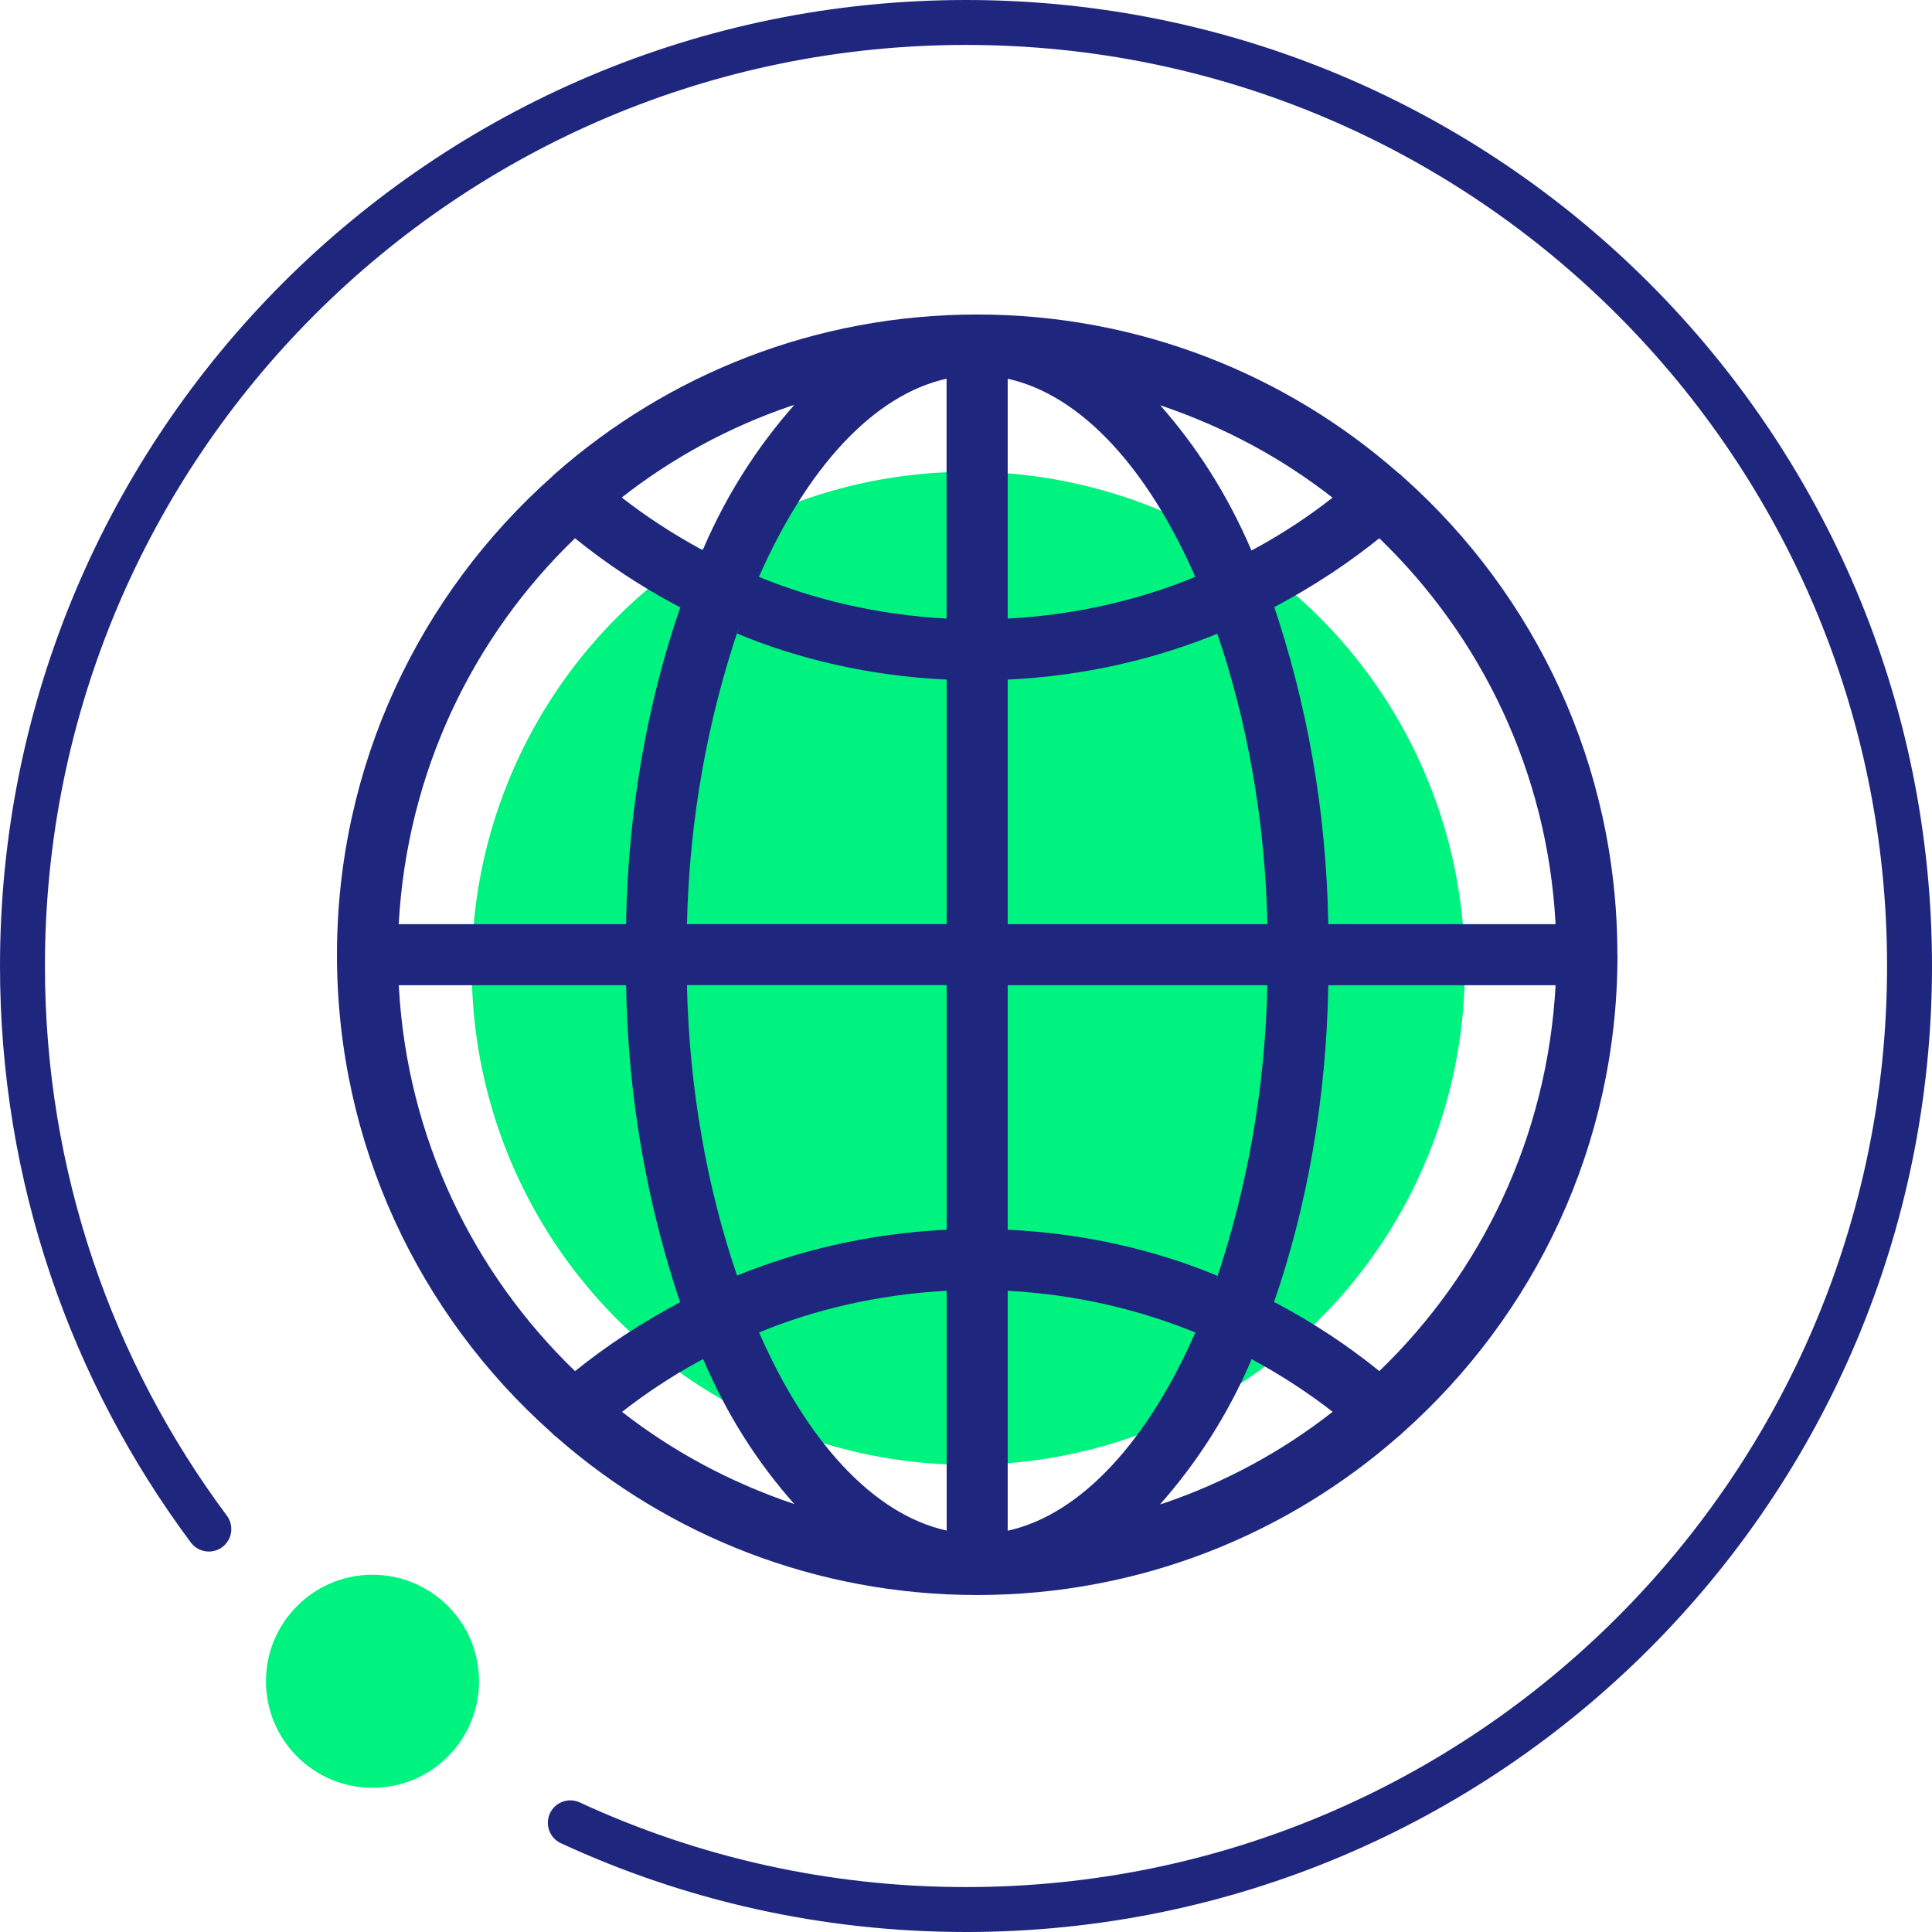
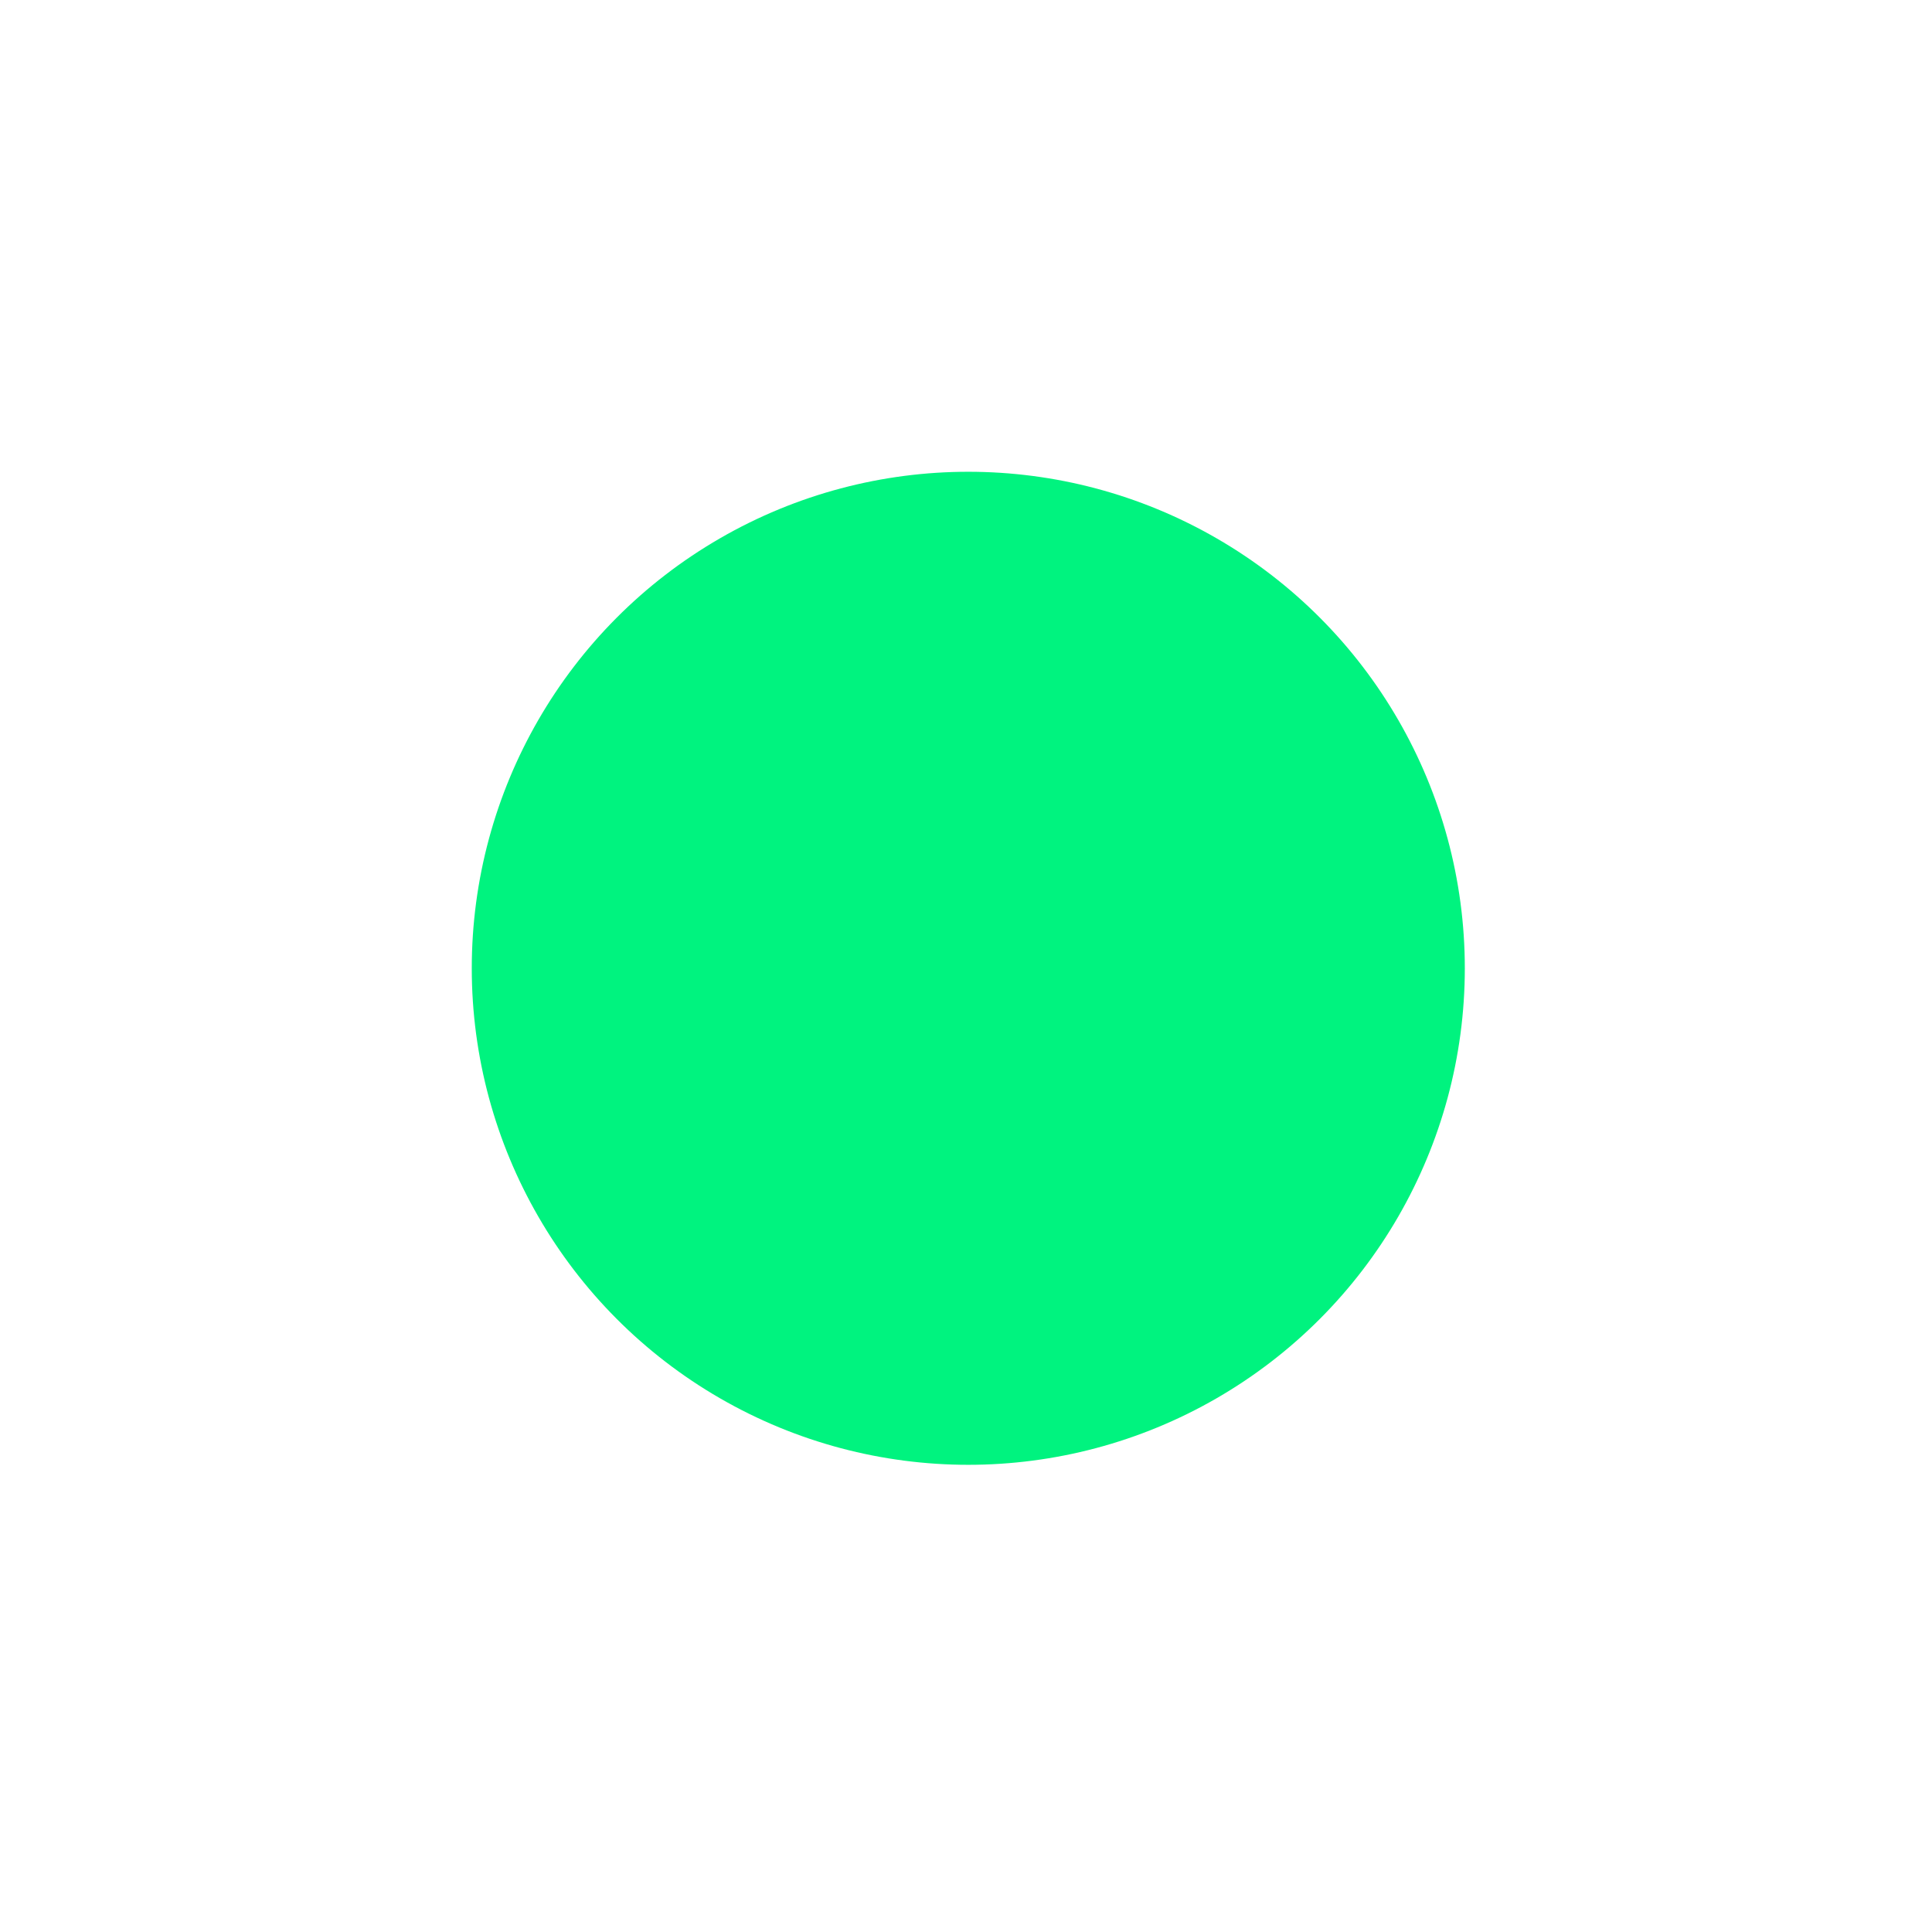
<svg xmlns="http://www.w3.org/2000/svg" width="86" height="86" viewBox="0 0 86 86" fill="none">
  <circle cx="43.102" cy="43.102" r="22.102" fill="#00F37F" />
-   <path d="M71.995 42.496C71.995 42.492 71.995 42.487 71.995 42.482C71.995 34.049 68.324 26.475 62.494 21.267L62.465 21.243C62.392 21.165 62.313 21.096 62.225 21.037L62.221 21.035C57.245 16.665 50.681 14 43.493 14C36.292 14 29.719 16.674 24.708 21.087L24.739 21.061C24.677 21.108 24.623 21.158 24.573 21.215C18.688 26.452 15 34.049 15 42.504C15 50.934 18.667 58.508 24.492 63.719L24.521 63.742C24.521 63.749 24.525 63.754 24.532 63.754C24.606 63.837 24.687 63.908 24.772 63.973L24.777 63.975C29.75 68.338 36.312 71 43.493 71C50.693 71 57.269 68.326 62.28 63.913L62.249 63.939C62.32 63.887 62.382 63.833 62.439 63.773C68.317 58.544 72 50.961 72 42.515C72 42.511 72 42.504 72 42.499L71.995 42.496ZM61.399 61.032C60.031 59.921 58.495 58.902 56.865 58.035L56.711 57.959C58.167 53.763 59.043 48.925 59.126 43.893V43.855H69.245C68.875 50.628 65.942 56.651 61.406 61.025L61.399 61.032ZM44.856 57.458C47.903 57.622 50.75 58.292 53.377 59.382L53.206 59.32C51.102 64.118 48.14 67.414 44.856 68.138V57.458ZM44.856 54.741V43.855H56.416C56.314 48.512 55.507 52.946 54.099 57.102L54.191 56.791C51.444 55.642 48.259 54.903 44.922 54.744L44.858 54.741H44.856ZM44.856 41.138V30.251C48.254 30.088 51.439 29.351 54.372 28.135L54.184 28.204C55.502 32.049 56.312 36.481 56.416 41.088V41.138H44.856ZM44.856 27.535V16.859C48.14 17.584 51.102 20.866 53.206 25.677C50.75 26.699 47.903 27.366 44.925 27.532L44.856 27.535ZM51.634 18.035C54.574 19.03 57.124 20.431 59.371 22.196L59.316 22.153C58.264 22.98 57.084 23.759 55.84 24.435L55.706 24.502C54.64 22.015 53.272 19.878 51.612 18.002L51.634 18.028V18.035ZM42.135 16.866V27.535C39.088 27.371 36.24 26.703 33.614 25.611L33.785 25.673C35.898 20.875 38.855 17.581 42.139 16.857L42.135 16.866ZM31.286 24.495C29.909 23.747 28.729 22.97 27.62 22.103L27.677 22.146C29.869 20.422 32.417 19.023 35.176 18.08L35.357 18.026C33.721 19.873 32.353 22.011 31.346 24.338L31.286 24.495ZM42.139 30.249V41.136H30.579C30.683 36.478 31.493 32.047 32.904 27.891L32.811 28.202C35.556 29.349 38.741 30.088 42.075 30.247L42.139 30.249ZM42.139 43.852V54.739C38.741 54.903 35.556 55.639 32.623 56.855L32.811 56.786C31.493 52.944 30.683 48.51 30.579 43.902V43.852H42.139ZM42.139 57.456V68.131C38.855 67.407 35.894 64.125 33.789 59.313C36.245 58.292 39.092 57.627 42.07 57.461L42.139 57.456ZM35.371 66.956C32.431 65.963 29.883 64.566 27.634 62.804L27.691 62.847C28.743 62.02 29.923 61.242 31.168 60.565L31.301 60.498C32.357 62.985 33.728 65.122 35.392 66.989L35.371 66.965V66.956ZM55.709 60.496C57.086 61.244 58.267 62.02 59.376 62.887L59.319 62.845C57.127 64.569 54.578 65.968 51.819 66.91L51.638 66.965C53.275 65.117 54.643 62.982 55.65 60.655L55.709 60.501V60.496ZM69.245 41.138H59.126C59.043 36.068 58.167 31.23 56.614 26.703L56.711 27.031C58.495 26.084 60.029 25.065 61.453 23.915L61.397 23.958C65.939 28.34 68.872 34.362 69.24 41.069L69.243 41.136L69.245 41.138ZM25.596 23.96C26.964 25.072 28.501 26.091 30.13 26.957L30.284 27.034C28.828 31.23 27.952 36.068 27.869 41.1V41.138H17.748C18.118 34.365 21.051 28.342 25.587 23.968L25.596 23.96ZM17.75 43.855H27.869C27.952 48.925 28.828 53.763 30.382 58.289L30.284 57.962C28.501 58.909 26.967 59.928 25.542 61.078L25.599 61.035C21.056 56.653 18.123 50.63 17.755 43.924L17.752 43.857L17.75 43.855Z" fill="#1E267E" />
-   <path d="M9.296 68.064C4.084 61.068 1 52.394 1 43C1 19.804 19.804 1 43 1C66.196 1 85 19.804 85 43C85 66.196 66.196 85 43 85C36.71 85 30.744 83.618 25.387 81.14" stroke="#1E267E" stroke-width="2" stroke-linecap="round" stroke-linejoin="round" />
-   <circle cx="16.581" cy="74.839" r="4.742" fill="#00F37F" />
</svg>